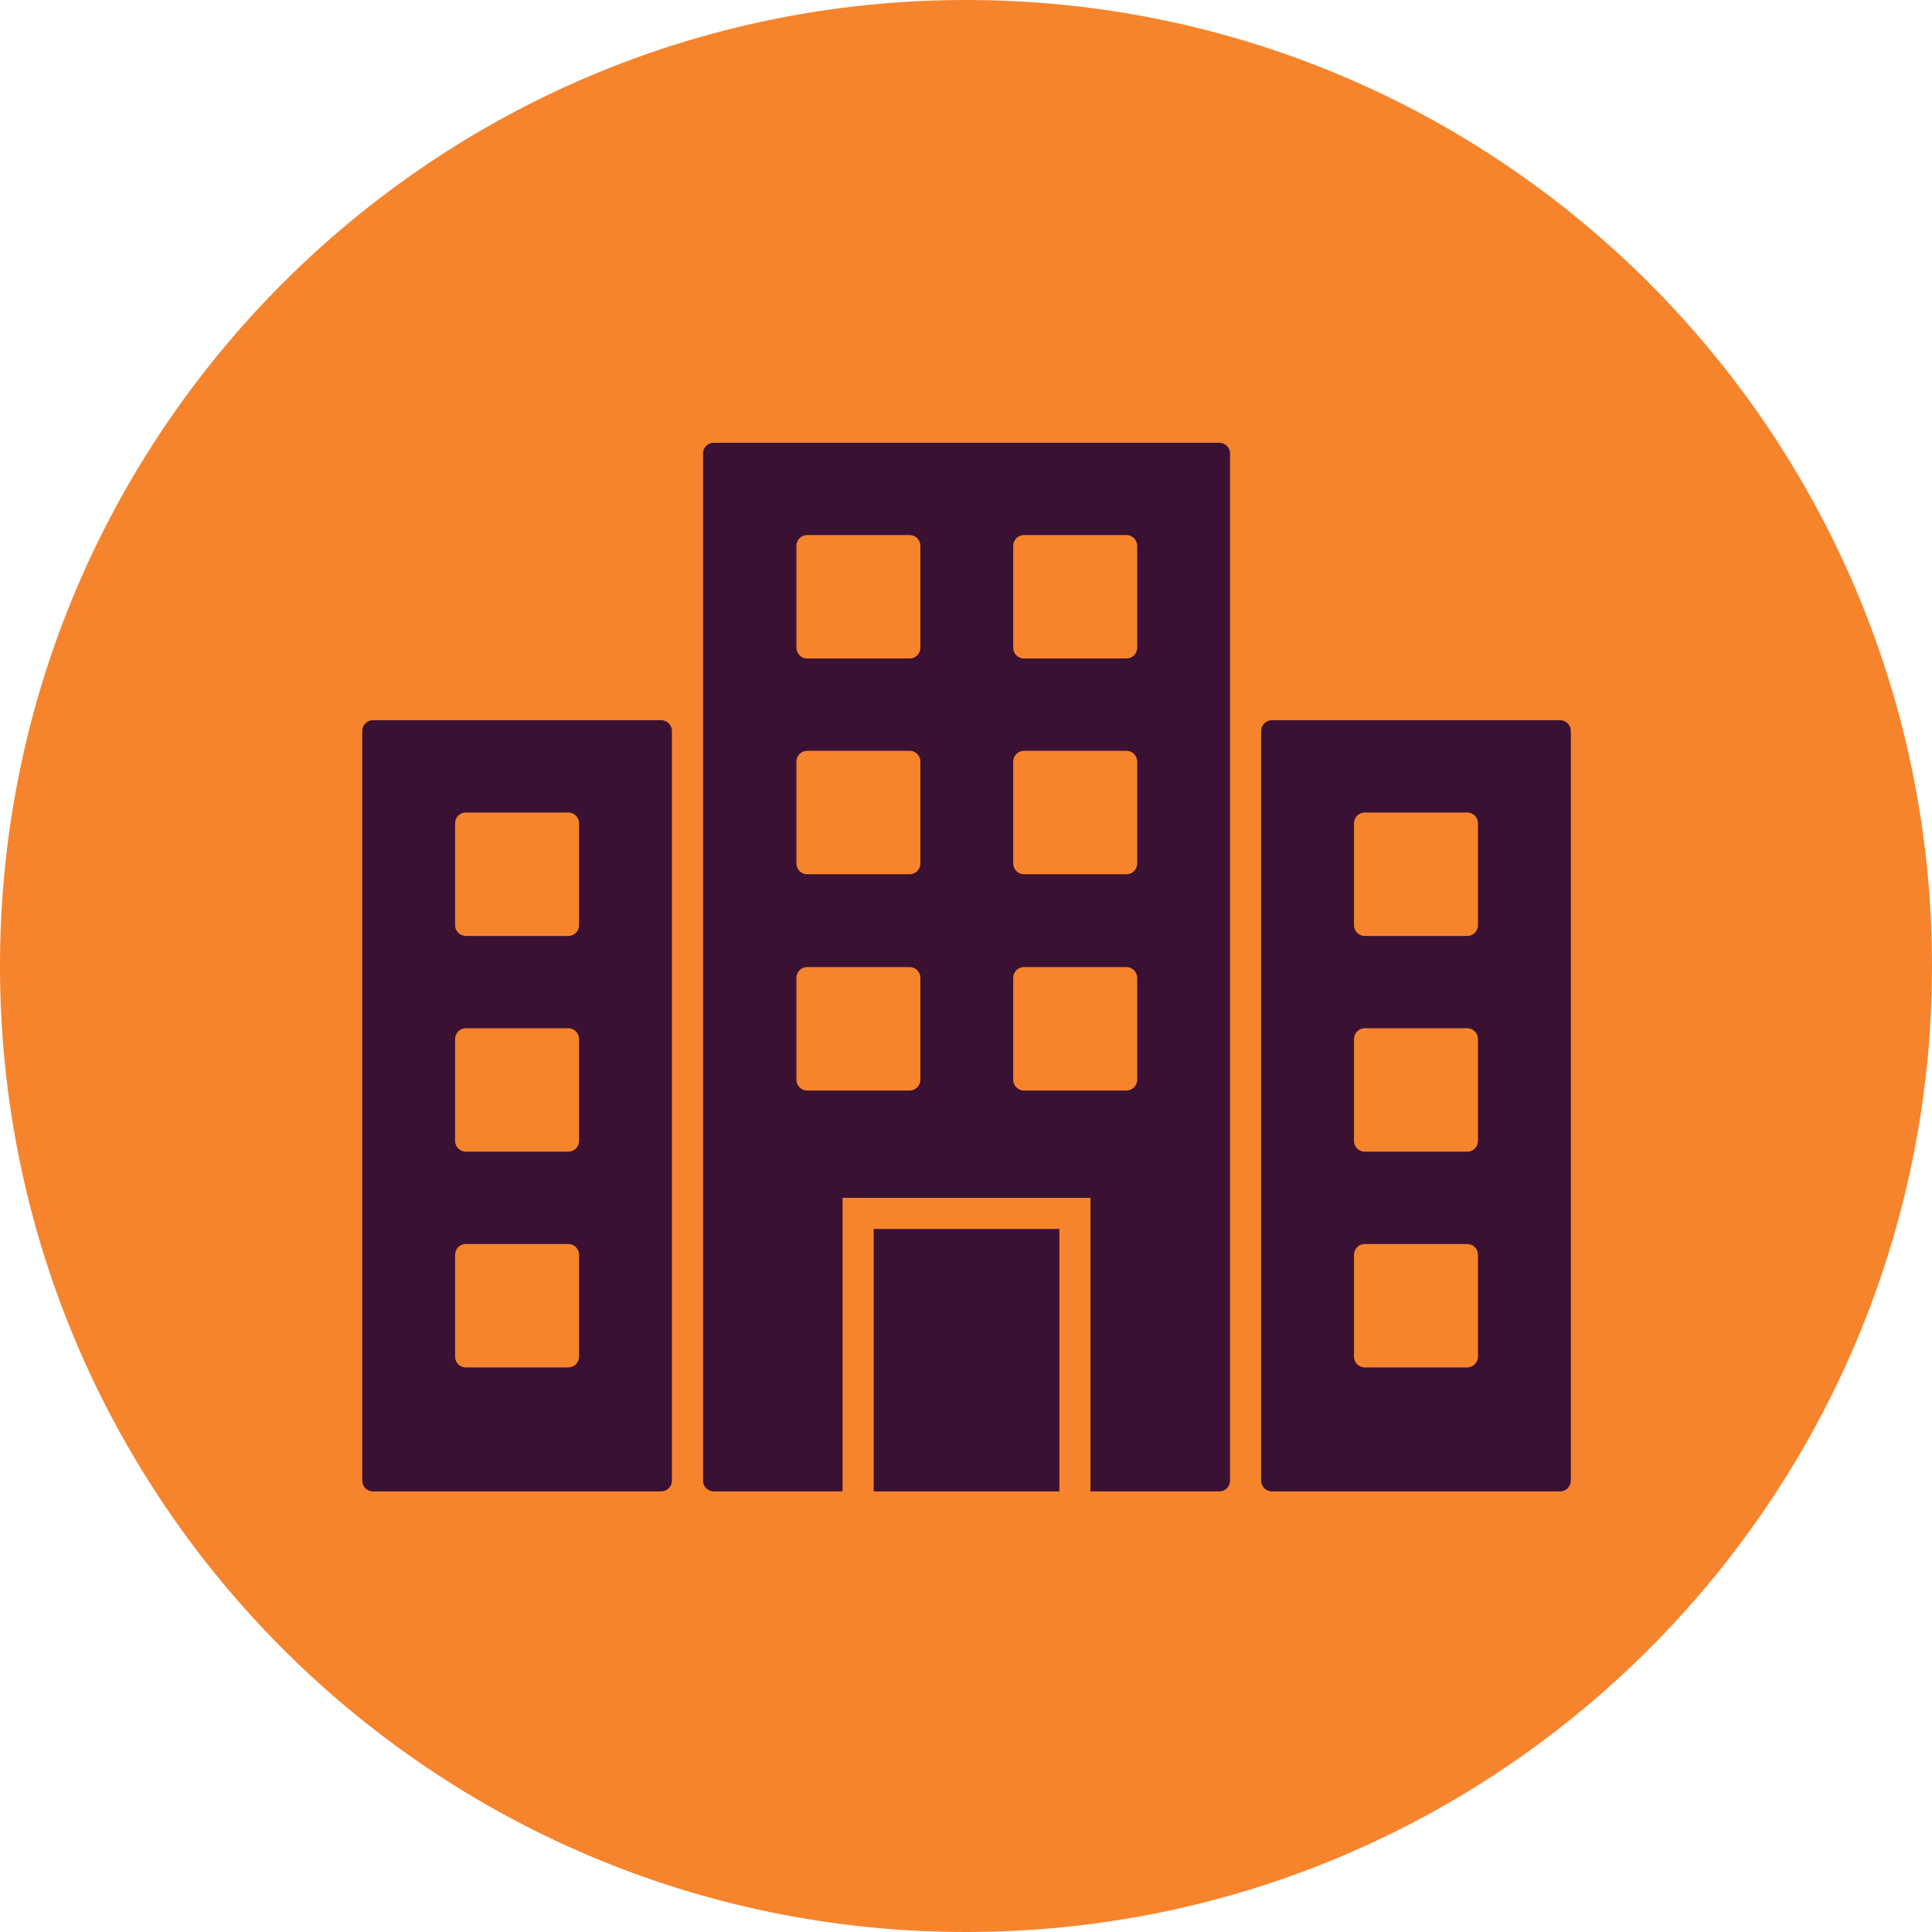
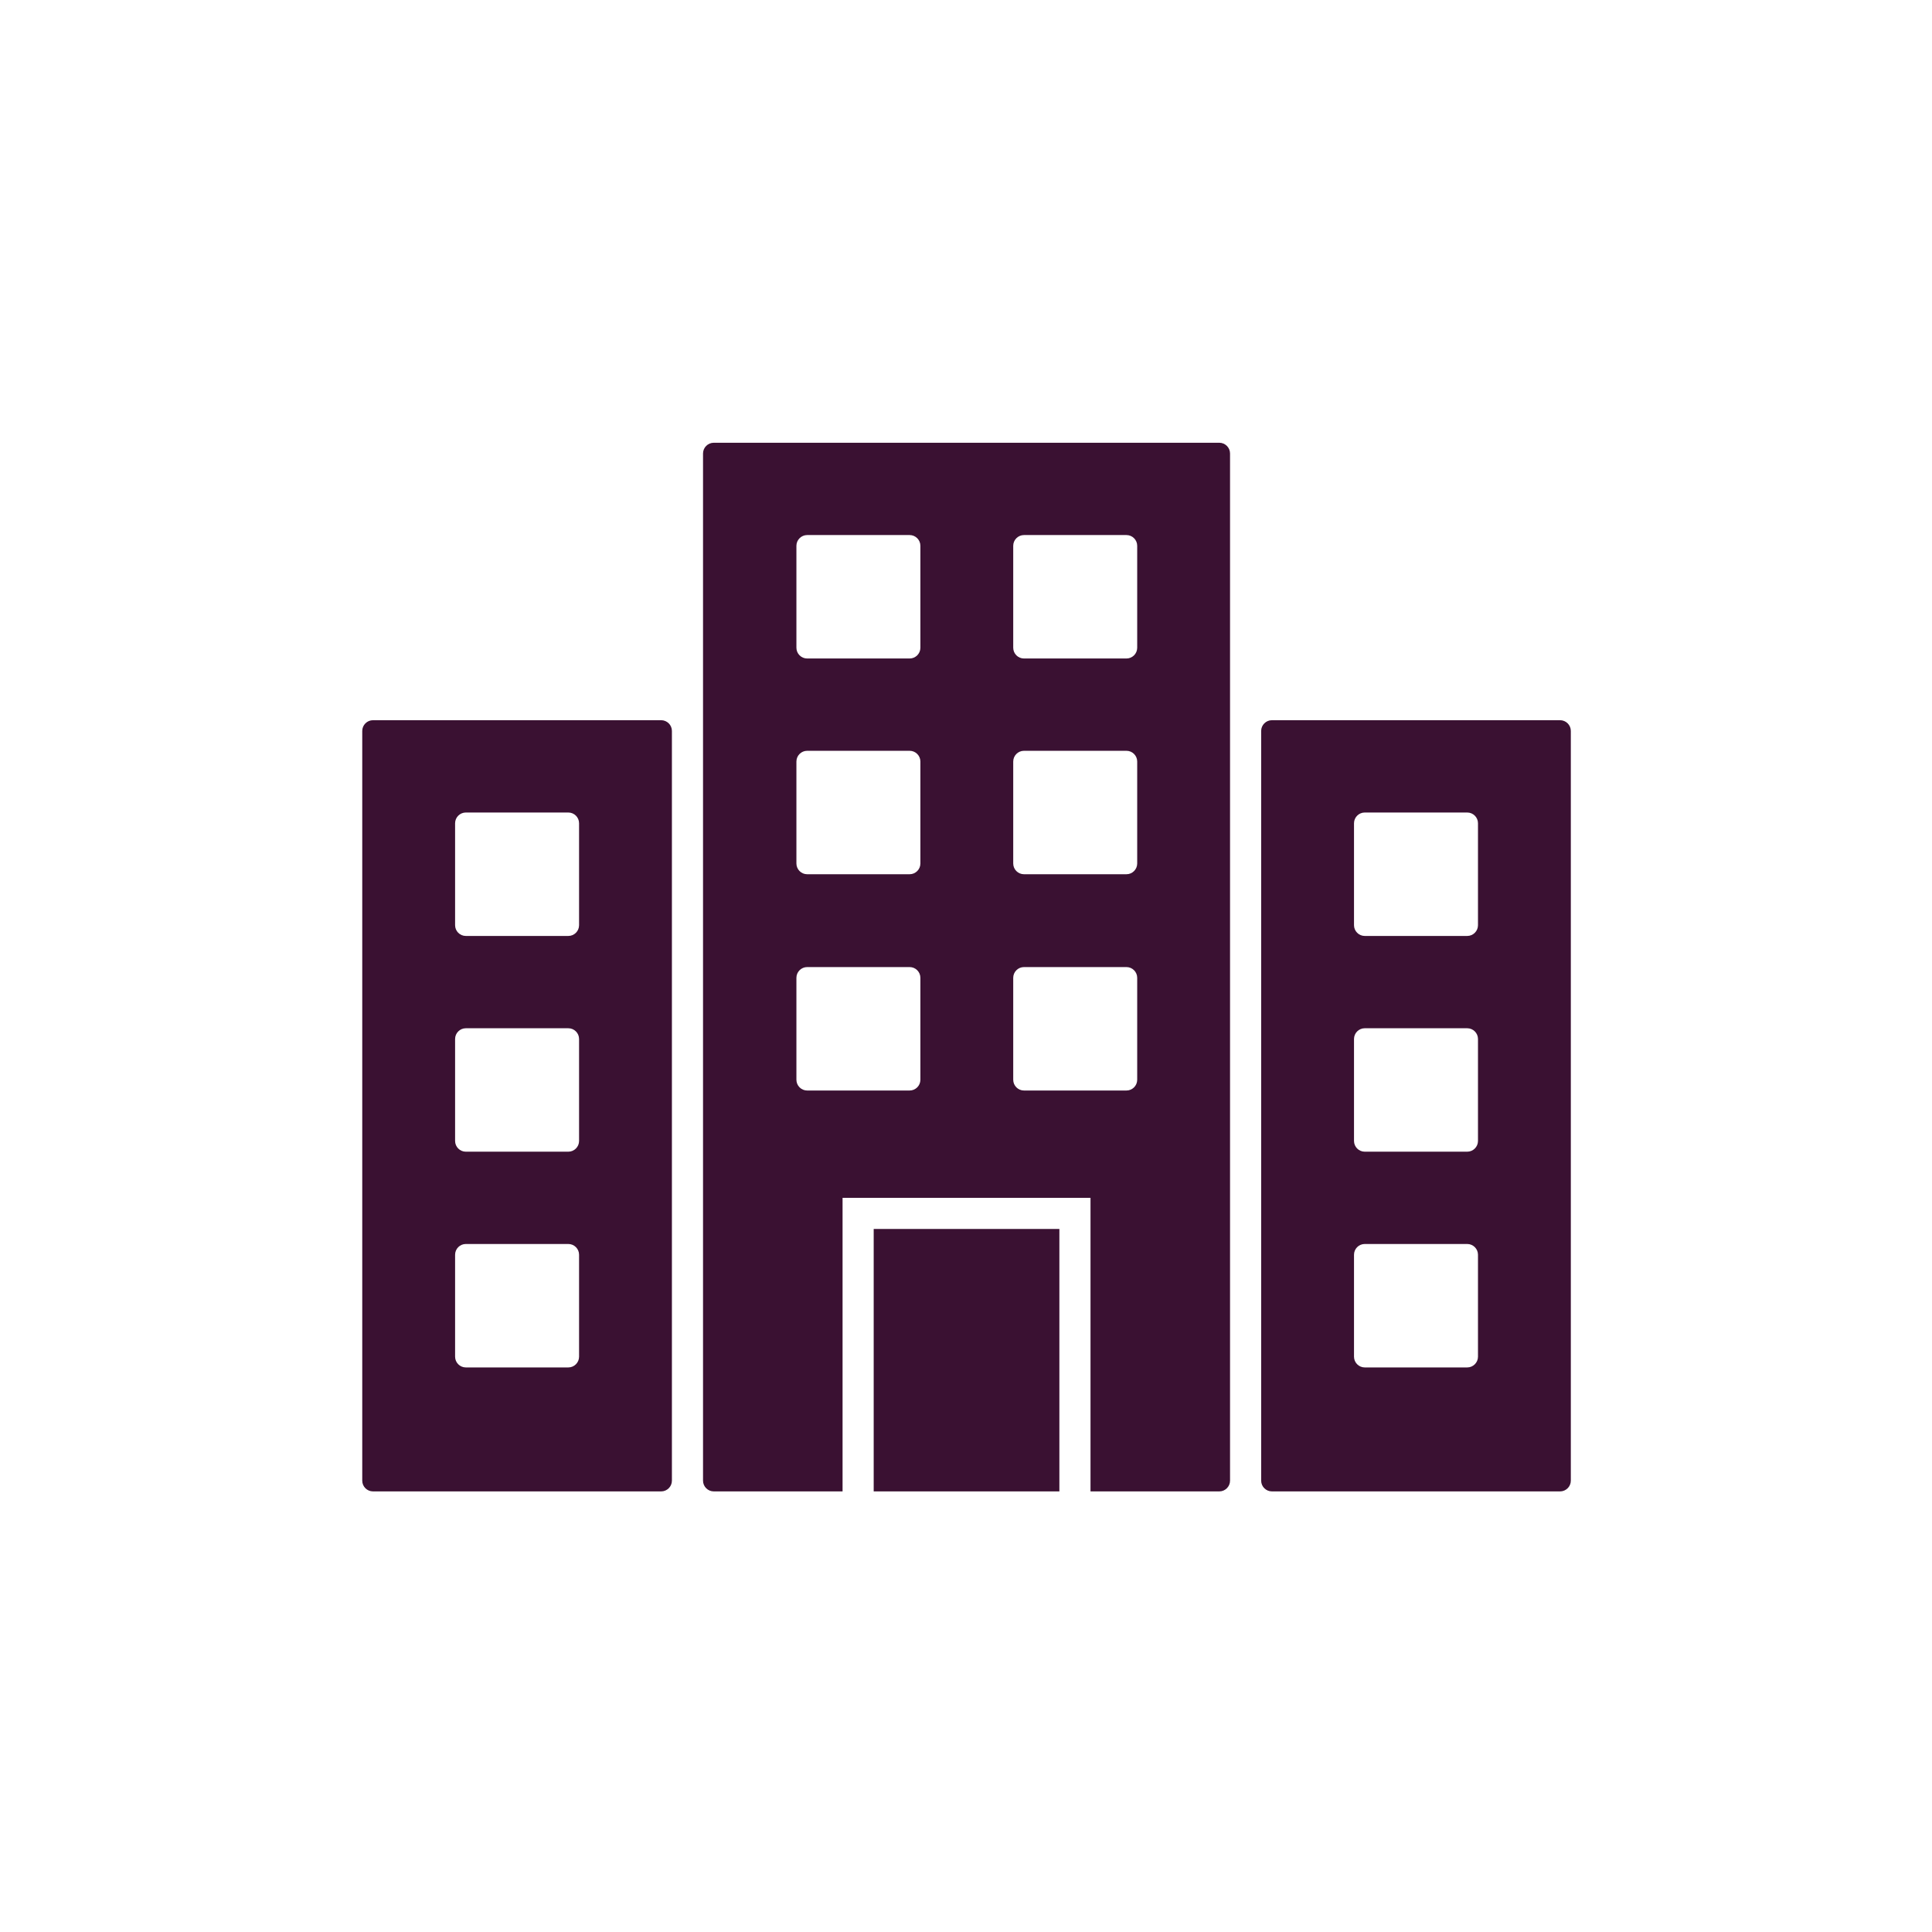
<svg xmlns="http://www.w3.org/2000/svg" viewBox="0 0 36 36">
  <defs>
    <style>
      .cls-1 {
        fill: #f6842d;
      }

      .cls-2 {
        fill: #3a1132;
        fill-rule: evenodd;
      }
    </style>
  </defs>
  <g id="Layer_2" data-name="Layer 2">
-     <path class="cls-1" d="m18,0h0c9.94,0,18,8.06,18,18h0c0,9.94-8.06,18-18,18h0C8.06,36,0,27.94,0,18h0C0,8.06,8.06,0,18,0Z" />
-   </g>
+     </g>
  <g id="Layer_1" data-name="Layer 1">
    <path class="cls-2" d="m13.3,8.25c-.11,0-.2.09-.2.2v19.14c0,.11.09.2.2.2h2.4v-5.47h4.62v5.47h2.4c.11,0,.2-.09.2-.2V8.45c0-.11-.09-.2-.2-.2h-9.41Zm6.44,19.54v-4.89h-3.46v4.89h3.46Zm-4.9-13.6c0-.11.09-.2.2-.2h1.91c.11,0,.2.09.2.2v1.9c0,.11-.09.2-.2.2h-1.91c-.11,0-.2-.09-.2-.2v-1.9Zm4.24-.2c-.11,0-.2.09-.2.2v1.9c0,.11.09.2.2.2h1.91c.11,0,.2-.09.2-.2v-1.9c0-.11-.09-.2-.2-.2h-1.91Zm-4.24-3.82c0-.11.09-.2.2-.2h1.91c.11,0,.2.09.2.2v1.9c0,.11-.09.2-.2.2h-1.91c-.11,0-.2-.09-.2-.2v-1.9Zm4.24-.2c-.11,0-.2.09-.2.2v1.9c0,.11.09.2.2.2h1.91c.11,0,.2-.09.2-.2v-1.9c0-.11-.09-.2-.2-.2h-1.91Zm-4.24,8.25c0-.11.09-.2.2-.2h1.91c.11,0,.2.09.2.2v1.9c0,.11-.09.2-.2.2h-1.91c-.11,0-.2-.09-.2-.2v-1.9Zm4.24-.2c-.11,0-.2.09-.2.2v1.9c0,.11.09.2.2.2h1.91c.11,0,.2-.09.2-.2v-1.9c0-.11-.09-.2-.2-.2h-1.91Zm4.62-4.6c-.11,0-.2.09-.2.2v13.97c0,.11.09.2.2.2h5.37c.11,0,.2-.09.2-.2v-13.97c0-.11-.09-.2-.2-.2h-5.37Zm1.73,1.72c-.11,0-.2.09-.2.2v1.9c0,.11.09.2.2.2h1.91c.11,0,.2-.09.2-.2v-1.9c0-.11-.09-.2-.2-.2h-1.91Zm-.2,4.22c0-.11.09-.2.2-.2h1.91c.11,0,.2.09.2.2v1.9c0,.11-.09.2-.2.2h-1.91c-.11,0-.2-.09-.2-.2v-1.9Zm.2,3.82c-.11,0-.2.09-.2.2v1.9c0,.11.09.2.2.2h1.91c.11,0,.2-.09.2-.2v-1.9c0-.11-.09-.2-.2-.2h-1.91ZM6.75,13.62c0-.11.09-.2.2-.2h5.37c.11,0,.2.09.2.2v13.97c0,.11-.09.2-.2.2h-5.37c-.11,0-.2-.09-.2-.2v-13.97Zm1.73,1.72c0-.11.09-.2.2-.2h1.91c.11,0,.2.09.2.2v1.9c0,.11-.09.2-.2.2h-1.91c-.11,0-.2-.09-.2-.2v-1.9Zm.2,3.82c-.11,0-.2.09-.2.2v1.9c0,.11.09.2.2.2h1.91c.11,0,.2-.09.2-.2v-1.9c0-.11-.09-.2-.2-.2h-1.91Zm-.2,4.22c0-.11.09-.2.2-.2h1.91c.11,0,.2.09.2.2v1.9c0,.11-.09.2-.2.2h-1.91c-.11,0-.2-.09-.2-.2v-1.9Z" />
  </g>
</svg>